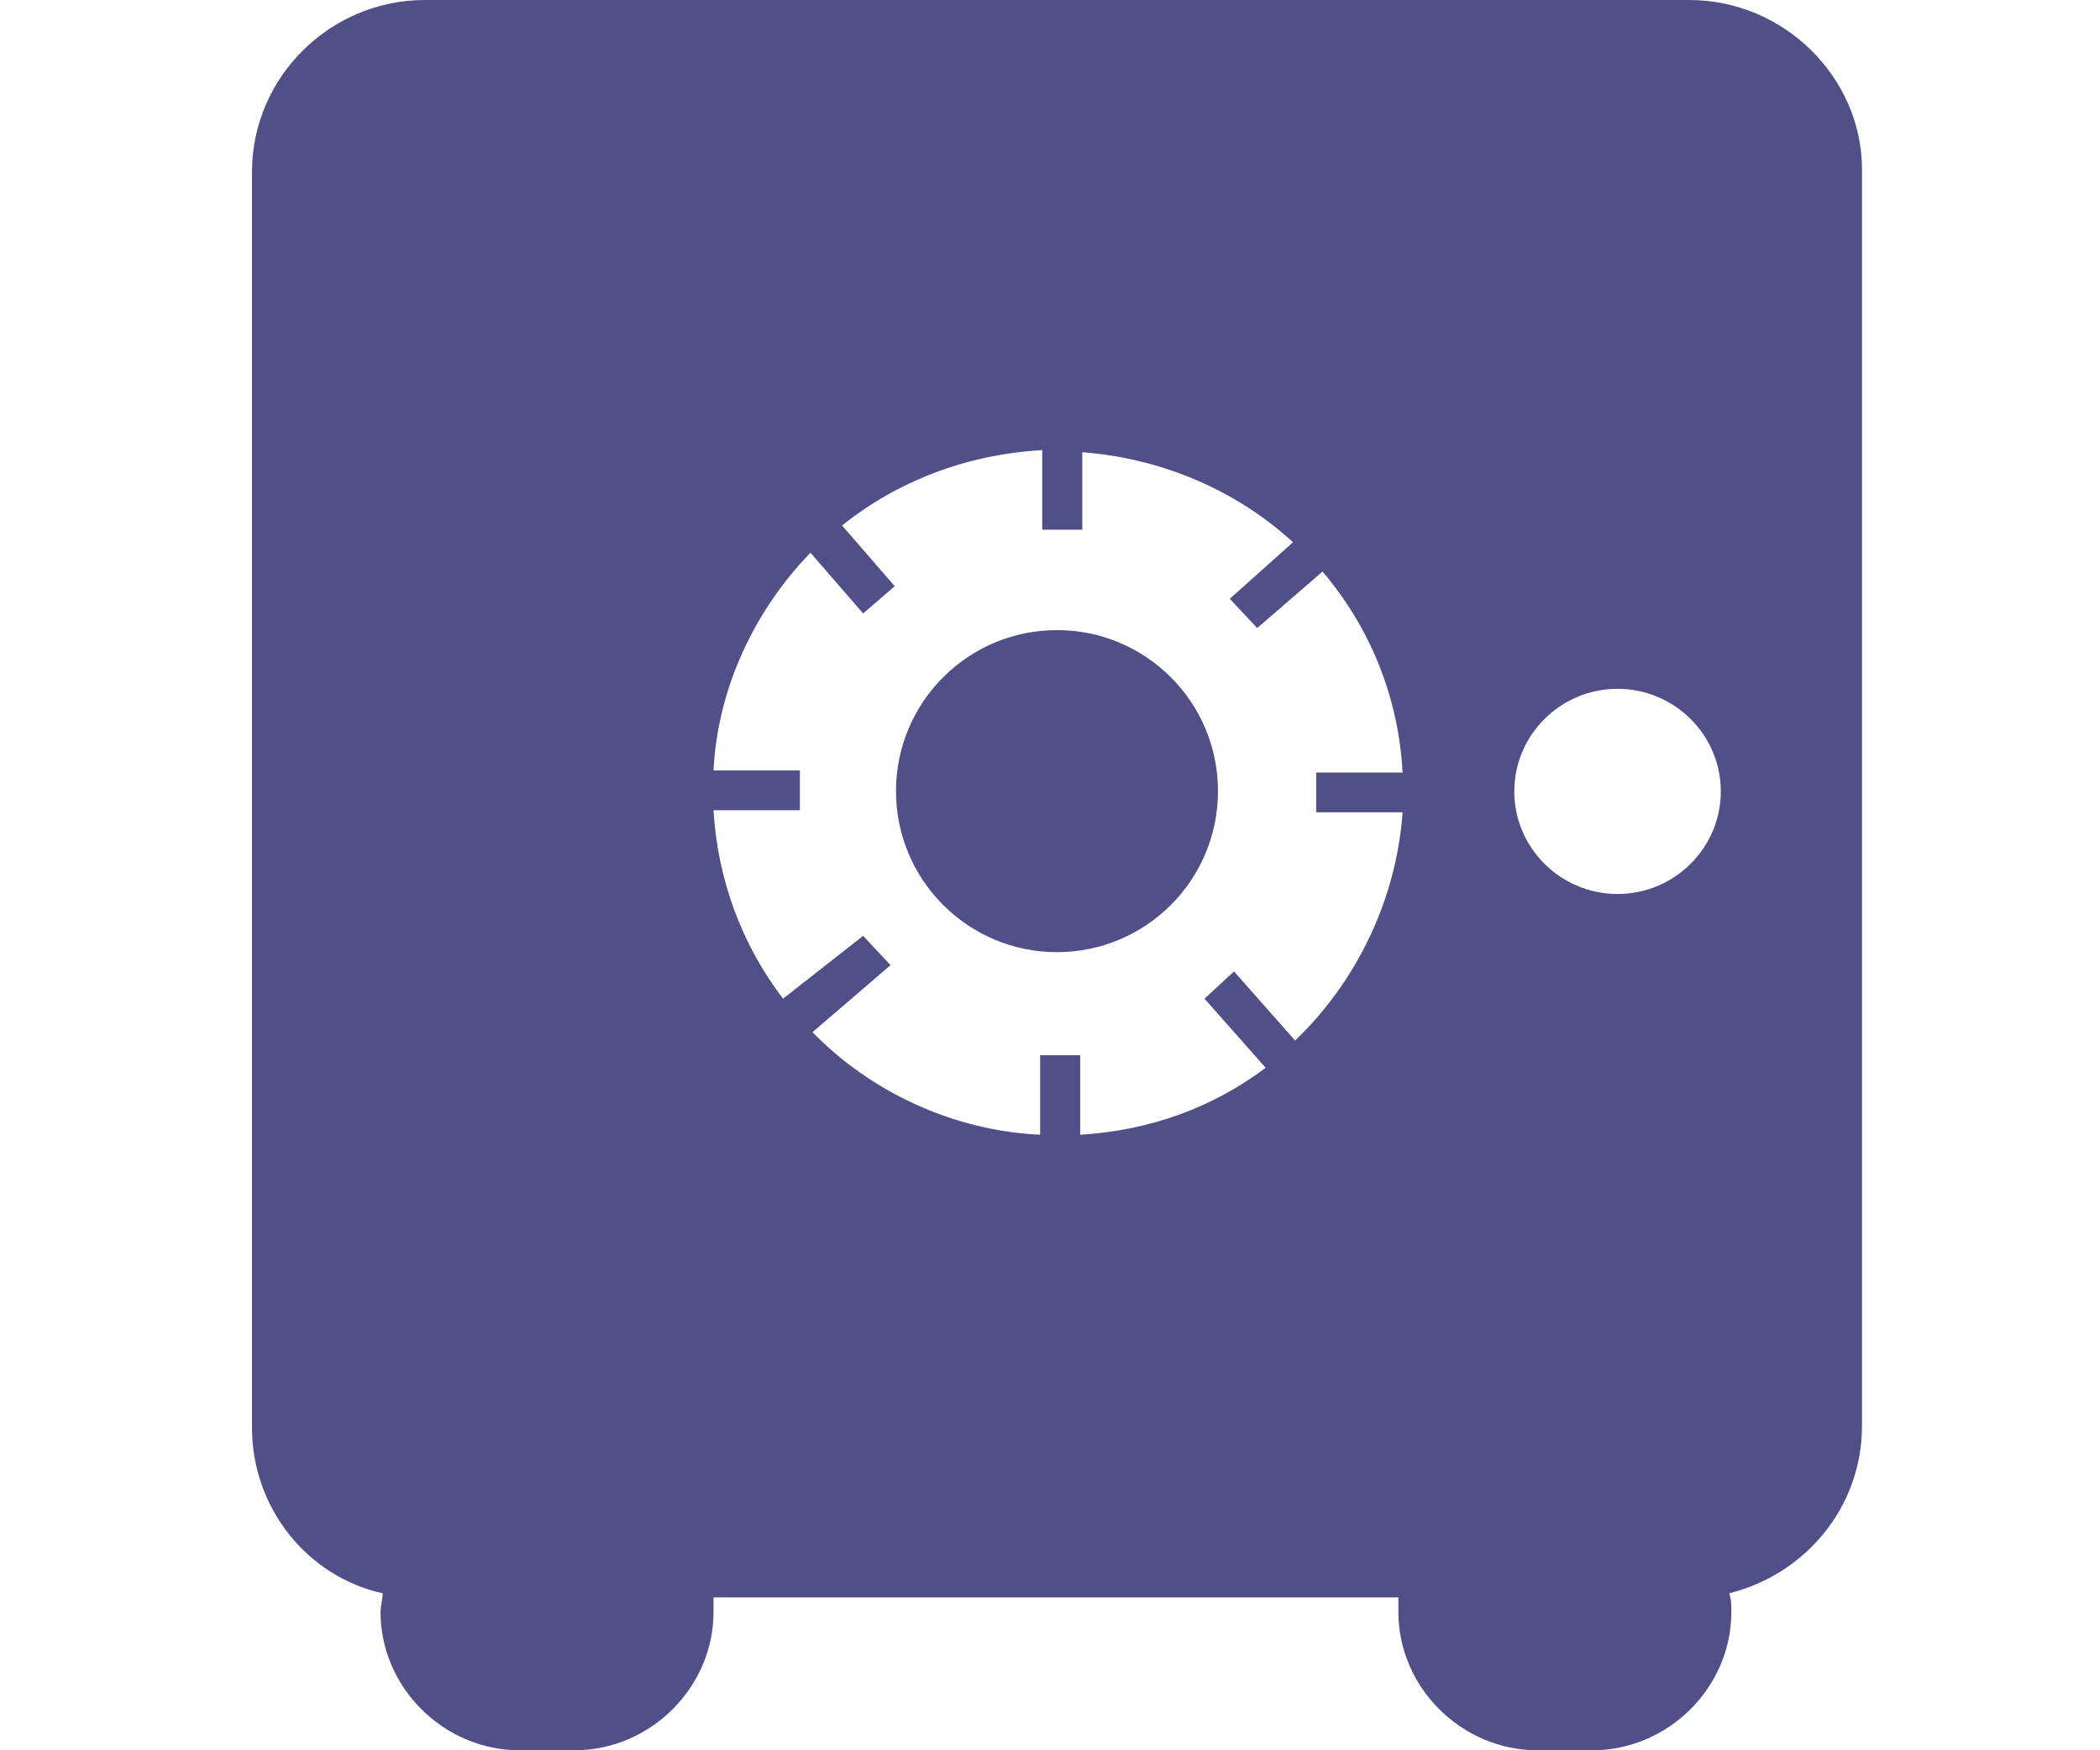
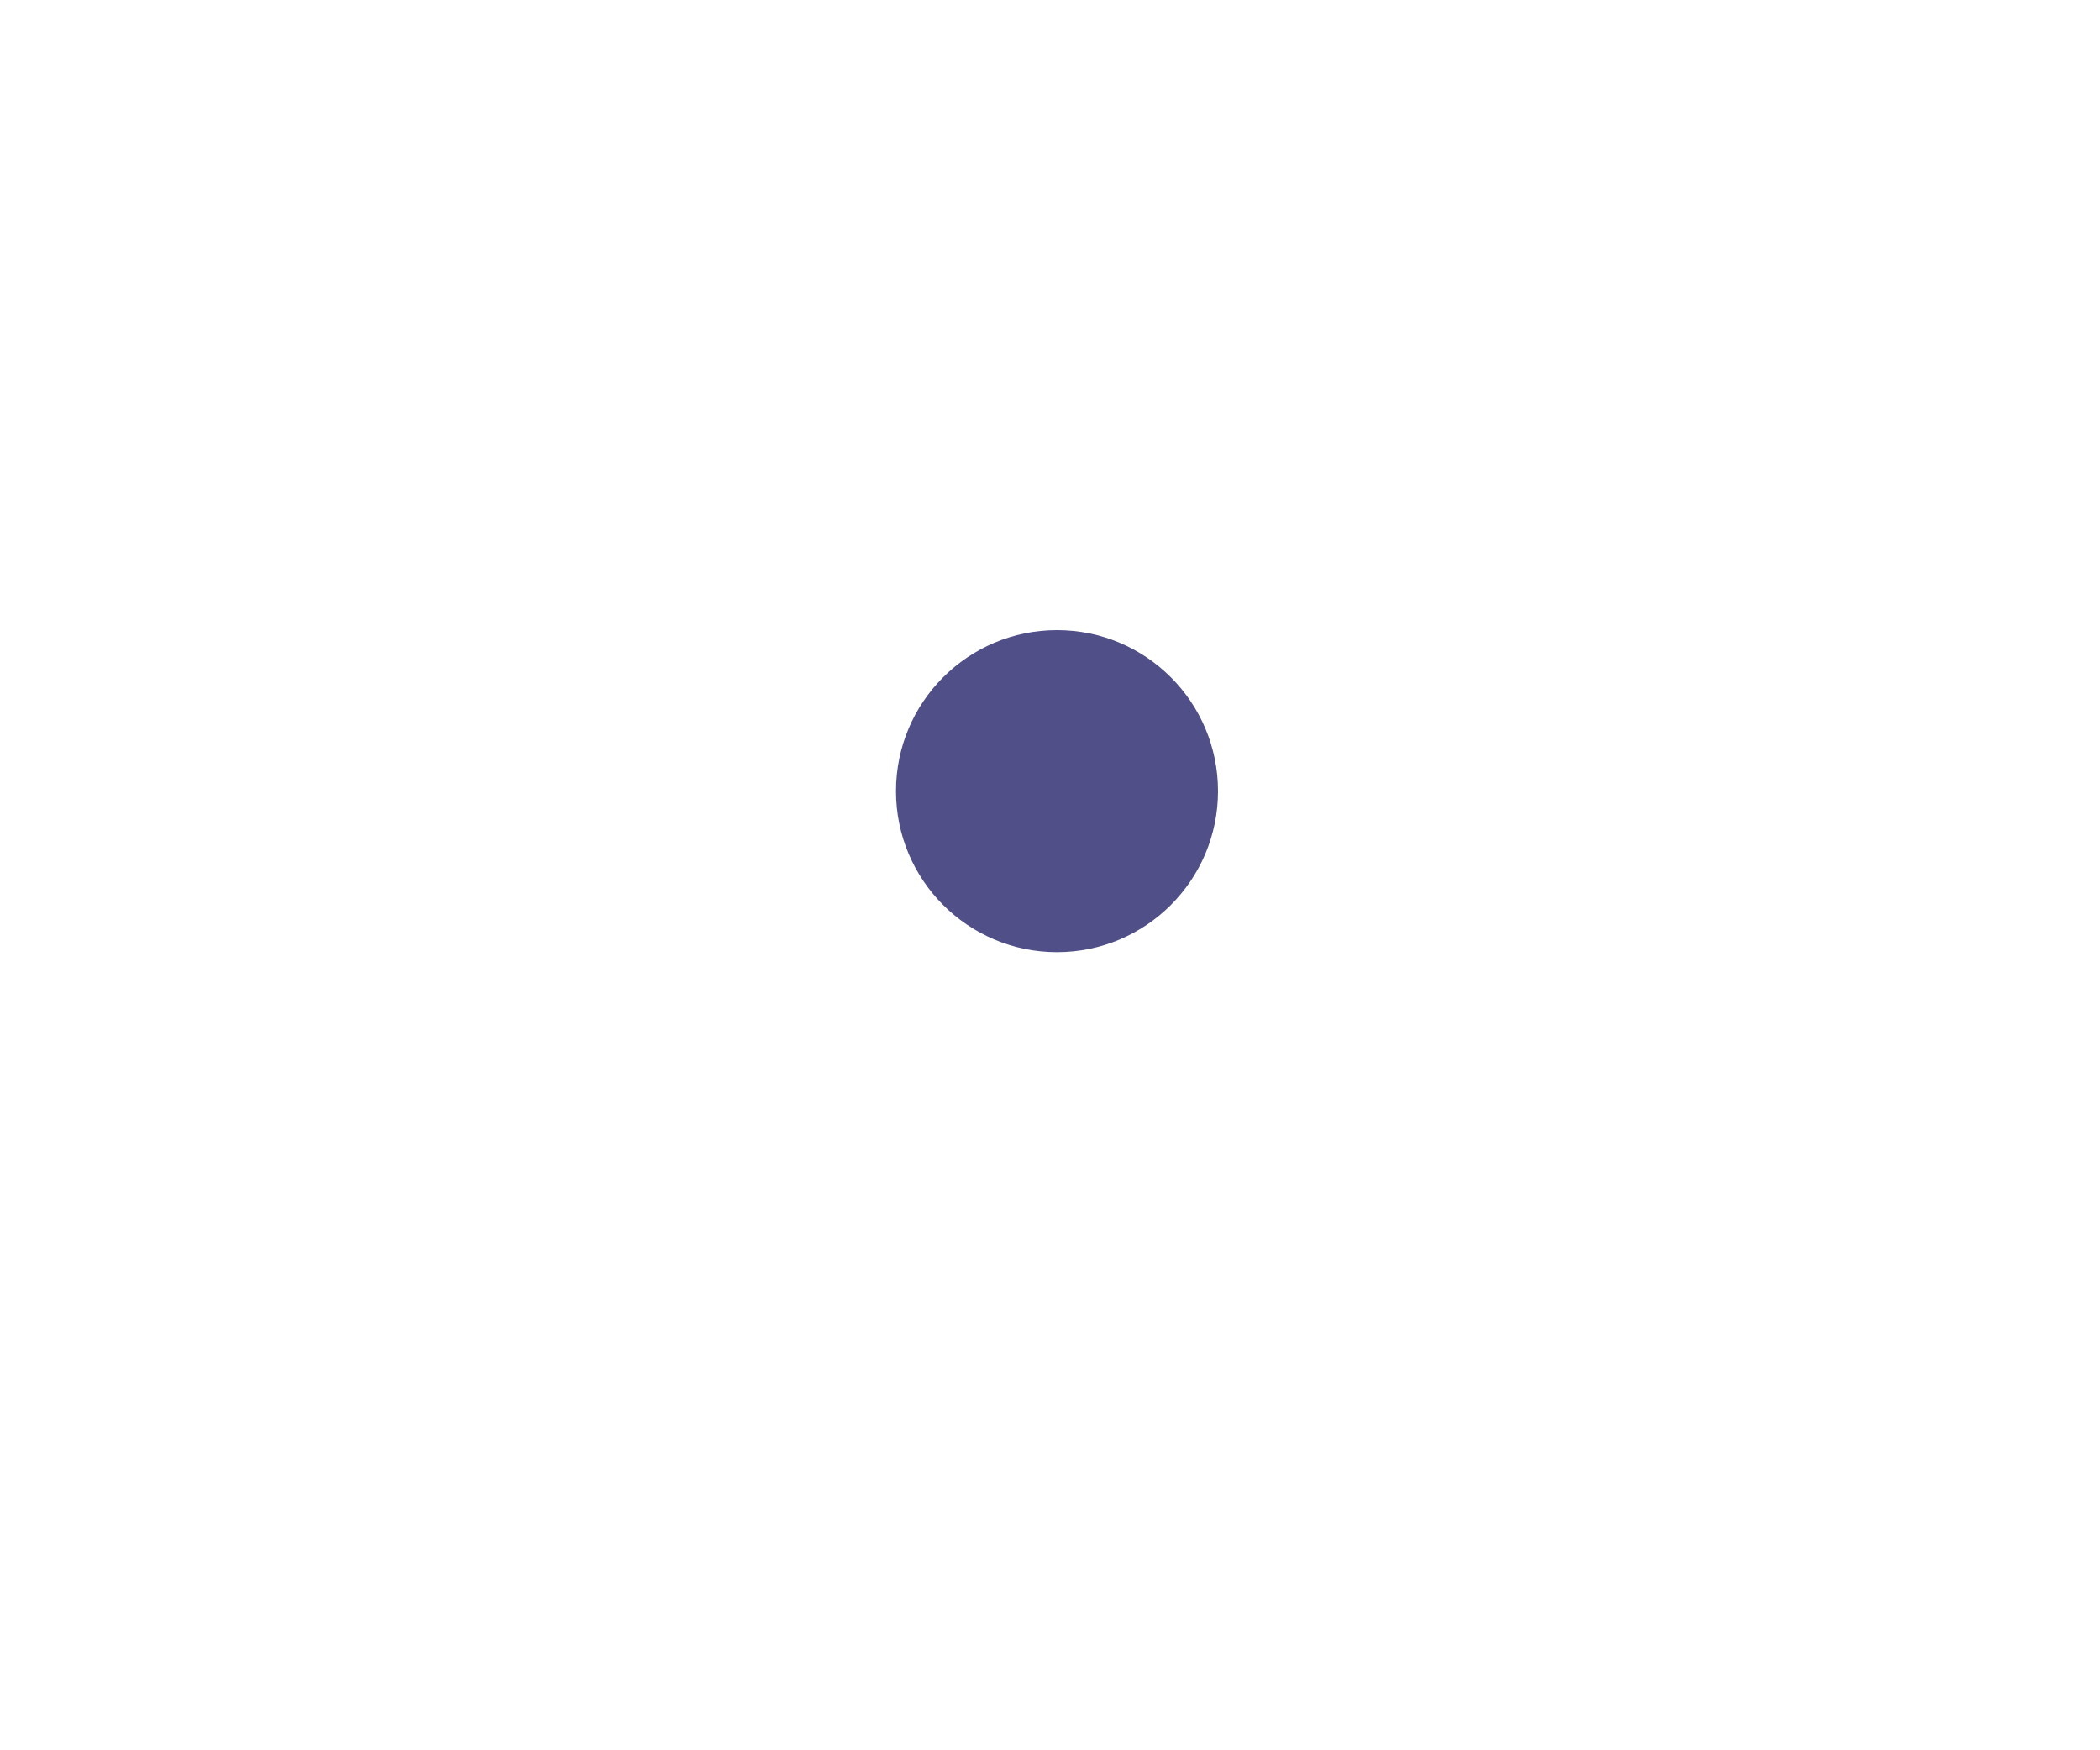
<svg xmlns="http://www.w3.org/2000/svg" width="150px" height="125px" viewBox="0 0 150 125" version="1.1">
  <title>Icon/Safe</title>
  <desc>Created with Sketch.</desc>
  <defs />
  <g id="Symbols" stroke="none" stroke-width="1" fill="none" fill-rule="evenodd">
    <g id="Icon/Safe" fill="#504F88" fill-rule="nonzero">
      <circle id="Oval" cx="75.5" cy="56.5" r="11.5" />
-       <path d="M120.657,0 L30.343,0 C23.569,0 18,5.532 18,12.261 L18,101.974 C18,107.656 21.914,112.59 27.332,113.786 C27.332,114.234 27.182,114.683 27.182,115.132 C27.182,120.514 31.698,125 37.116,125 L41.03,125 C46.449,125 50.965,120.514 50.965,115.132 C50.965,114.833 50.965,114.533 50.965,114.085 L99.885,114.085 C99.885,114.384 99.885,114.683 99.885,115.132 C99.885,120.514 104.401,125 109.819,125 L113.733,125 C119.152,125 123.668,120.514 123.668,115.132 C123.668,114.683 123.668,114.234 123.517,113.786 C128.936,112.44 133,107.656 133,101.824 L133,12.111 C133,5.532 127.431,0 120.657,0 Z M92.509,74.312 L88.144,69.378 L86.037,71.322 L90.402,76.256 C86.639,79.097 82.123,80.742 77.156,81.041 L77.156,75.359 L74.296,75.359 L74.296,81.041 C67.974,80.742 62.103,77.901 58.039,73.714 L63.609,68.929 L61.652,66.836 L55.932,71.322 C53.072,67.584 51.266,62.949 50.965,57.865 L57.136,57.865 L57.136,55.024 L50.965,55.024 C51.266,49.043 53.975,43.511 57.889,39.474 L61.652,43.81 L63.91,41.866 L60.147,37.53 C64.06,34.39 69.027,32.446 74.446,32.147 L74.446,37.829 L77.306,37.829 L77.306,32.297 C83.177,32.745 88.445,35.138 92.359,38.726 L87.843,42.763 L89.8,44.856 L94.466,40.819 C97.777,44.707 99.885,49.641 100.186,55.173 L94.014,55.173 L94.014,58.014 L100.186,58.014 C99.734,64.294 96.874,70.126 92.509,74.312 Z M115.539,63.846 C111.475,63.846 108.164,60.556 108.164,56.519 C108.164,52.482 111.475,49.193 115.539,49.193 C119.603,49.193 122.915,52.482 122.915,56.519 C122.915,60.556 119.603,63.846 115.539,63.846 Z" id="Shape" />
    </g>
  </g>
</svg>